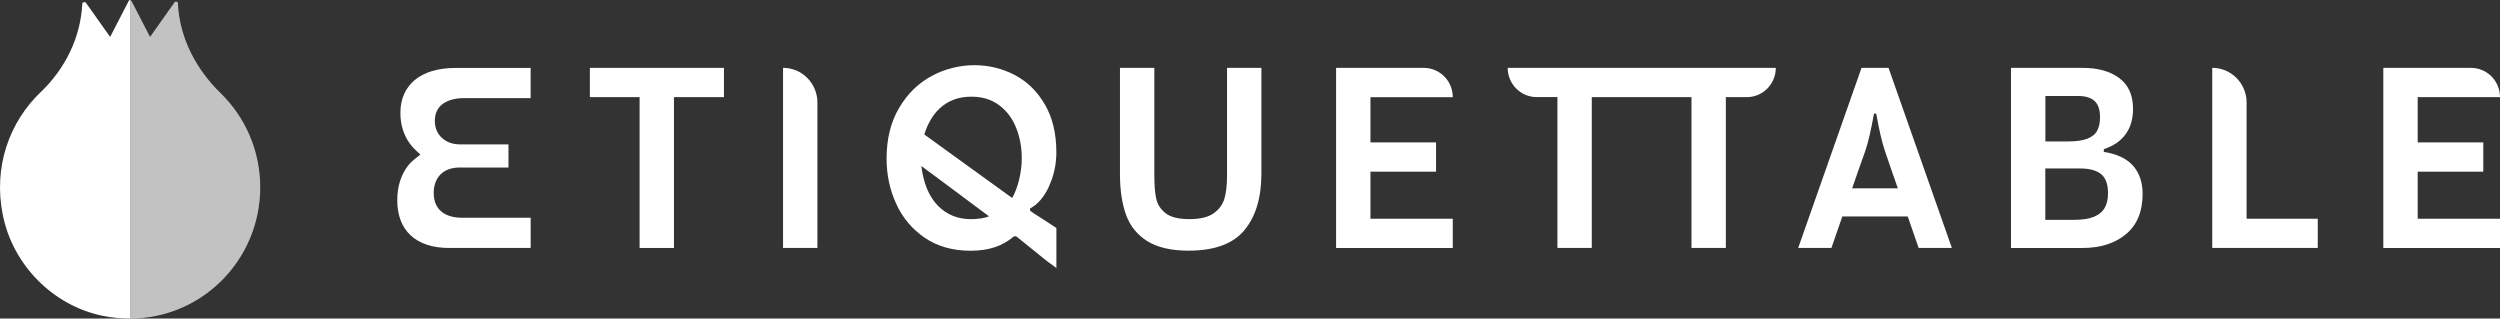
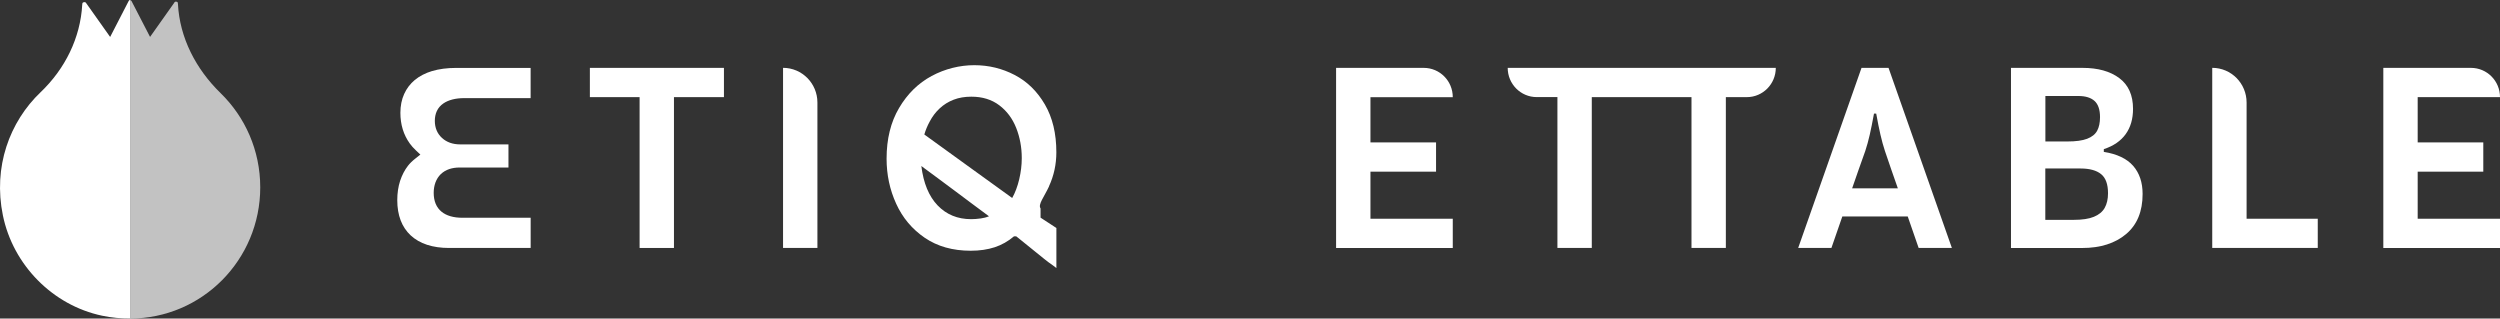
<svg xmlns="http://www.w3.org/2000/svg" width="259" height="33" viewBox="0 0 259 33" fill="none">
  <rect x="0" y="0" width="259" height="33" fill="#333333" stroke="none" />
  <g clip-path="url(#clip0_2959_4678)">
    <path opacity="0.7" d="M22.853 9.647C20.304 7.161 18.612 3.93 18.433 0.389C18.425 0.184 18.363 0.196 18.254 0.173C18.087 0.137 18.017 0.334 18.017 0.334L15.546 3.824L13.624 0.106C13.624 0.106 13.554 0.023 13.48 0.012V11.724V27.087V33C20.923 33 26.961 26.922 26.961 19.411C26.961 15.575 25.389 12.12 22.857 9.651L22.853 9.647Z" fill="white" />
    <path d="M13.461 0C13.384 0 13.329 0.106 13.329 0.106L11.411 3.828L8.921 0.314C8.921 0.314 8.855 0.181 8.699 0.228C8.583 0.263 8.536 0.243 8.52 0.475C8.33 3.938 6.731 7.142 4.214 9.545C0.985 12.623 -0.731 17.291 0.3 22.317C1.354 27.464 5.474 31.634 10.575 32.706C11.563 32.914 12.532 33 13.481 32.996V0.008C13.481 0.008 13.469 0 13.461 0Z" fill="white" />
    <path d="M150.507 10.063C150.507 8.386 149.161 7.032 147.503 7.032H138.419V25.693H150.507V22.662H141.979V17.786H148.775V14.755H141.979V10.067H150.507V10.063Z" fill="white" />
    <path d="M250.472 17.782H257.269V14.751H250.472V10.063H259C259 8.386 257.654 7.032 255.996 7.032H246.912V25.693H259V22.662H250.472V17.786V17.782Z" fill="white" />
    <path d="M44.768 7.358C44.063 7.57 43.46 7.884 42.97 8.288C42.495 8.685 42.126 9.172 41.869 9.741C41.612 10.31 41.48 10.966 41.48 11.692C41.48 12.901 41.807 13.973 42.457 14.872C42.62 15.1 42.826 15.332 43.083 15.575L43.55 16.015L43.044 16.415C42.709 16.678 42.464 16.918 42.266 17.173C41.92 17.617 41.647 18.147 41.449 18.744C41.258 19.34 41.157 20.012 41.157 20.738C41.157 22.297 41.624 23.526 42.542 24.382C43.472 25.249 44.818 25.689 46.534 25.689H54.976V22.56H47.907C46.981 22.56 46.254 22.348 45.748 21.936C45.207 21.496 44.931 20.832 44.931 19.973C44.931 19.592 44.993 19.235 45.11 18.909C45.238 18.563 45.429 18.269 45.67 18.037C45.915 17.805 46.211 17.629 46.545 17.515C46.868 17.409 47.23 17.354 47.611 17.354H52.677V14.959H47.67C46.911 14.959 46.281 14.735 45.799 14.299C45.301 13.848 45.048 13.247 45.048 12.517C45.048 12.144 45.118 11.802 45.258 11.5C45.413 11.178 45.639 10.915 45.931 10.719C46.191 10.538 46.507 10.4 46.888 10.302C47.25 10.212 47.65 10.165 48.106 10.165H54.972V7.036H47.258C46.32 7.036 45.48 7.146 44.756 7.365L44.768 7.358Z" fill="white" />
    <path d="M61.107 10.063H66.262V25.689H69.822V10.063H75V7.032H61.111V10.063H61.107Z" fill="white" />
    <path d="M81.124 7.028V25.689H84.684V10.62C84.684 8.638 83.089 7.028 81.124 7.028Z" fill="white" />
-     <path d="M108.676 19.297C109.186 18.194 109.438 17.02 109.438 15.775C109.438 13.832 109.042 12.179 108.248 10.82C107.454 9.458 106.412 8.441 105.116 7.766C103.821 7.091 102.428 6.753 100.934 6.753C99.44 6.753 97.907 7.126 96.518 7.872C95.133 8.618 94.009 9.721 93.145 11.186C92.281 12.646 91.85 14.397 91.85 16.435C91.85 18.1 92.18 19.659 92.846 21.111C93.507 22.564 94.495 23.738 95.802 24.633C97.113 25.528 98.701 25.976 100.564 25.976C101.49 25.976 102.319 25.854 103.05 25.615C103.782 25.375 104.447 24.994 105.05 24.484H105.279L105.49 24.649C106.073 25.132 106.517 25.489 106.816 25.721C107.116 25.952 107.567 26.317 108.17 26.816L108.586 27.142C108.987 27.421 109.271 27.633 109.442 27.77V23.62C108.902 23.263 108.357 22.905 107.801 22.548C107.338 22.269 106.976 22.026 106.715 21.826V21.594C107.517 21.174 108.17 20.412 108.68 19.309L108.676 19.297ZM101.568 22.634C101.237 22.682 100.918 22.705 100.607 22.705C99.207 22.705 98.051 22.23 97.141 21.284C96.23 20.334 95.67 18.975 95.452 17.201C96.238 17.774 96.829 18.21 97.222 18.508C97.615 18.802 98.21 19.246 99.012 19.839C99.767 20.401 100.335 20.821 100.712 21.111C101.089 21.398 101.673 21.83 102.459 22.407C102.194 22.517 101.899 22.591 101.568 22.639V22.634ZM105.591 18.575C105.412 19.321 105.171 19.965 104.863 20.511C103.922 19.827 102.545 18.83 100.728 17.526C98.911 16.219 97.254 15.022 95.76 13.934C95.896 13.467 96.082 13.023 96.312 12.603C96.588 12.073 96.934 11.617 97.351 11.229C97.767 10.84 98.249 10.542 98.794 10.33C99.339 10.118 99.954 10.016 100.63 10.016C101.77 10.016 102.731 10.31 103.521 10.903C104.307 11.496 104.89 12.277 105.276 13.247C105.661 14.221 105.855 15.265 105.855 16.384C105.855 17.099 105.766 17.829 105.591 18.575Z" fill="white" />
-     <path d="M127.121 9.293V18.249C127.121 19.168 127.032 19.937 126.856 20.558C126.678 21.178 126.304 21.692 125.736 22.097C125.168 22.501 124.328 22.701 123.215 22.701C122.102 22.701 121.289 22.501 120.768 22.097C120.243 21.692 119.916 21.186 119.784 20.581C119.651 19.977 119.589 19.18 119.589 18.202V7.028H116.029V18.061C116.029 19.71 116.243 21.111 116.663 22.27C117.088 23.428 117.823 24.335 118.869 24.986C119.916 25.638 121.336 25.968 123.122 25.968C125.818 25.968 127.751 25.261 128.922 23.844C130.093 22.43 130.681 20.471 130.681 17.966V7.028H127.121V9.289V9.293Z" fill="white" />
+     <path d="M108.676 19.297C109.186 18.194 109.438 17.02 109.438 15.775C109.438 13.832 109.042 12.179 108.248 10.82C107.454 9.458 106.412 8.441 105.116 7.766C103.821 7.091 102.428 6.753 100.934 6.753C99.44 6.753 97.907 7.126 96.518 7.872C95.133 8.618 94.009 9.721 93.145 11.186C92.281 12.646 91.85 14.397 91.85 16.435C91.85 18.1 92.18 19.659 92.846 21.111C93.507 22.564 94.495 23.738 95.802 24.633C97.113 25.528 98.701 25.976 100.564 25.976C101.49 25.976 102.319 25.854 103.05 25.615C103.782 25.375 104.447 24.994 105.05 24.484H105.279L105.49 24.649C106.073 25.132 106.517 25.489 106.816 25.721C107.116 25.952 107.567 26.317 108.17 26.816L108.586 27.142C108.987 27.421 109.271 27.633 109.442 27.77V23.62C108.902 23.263 108.357 22.905 107.801 22.548V21.594C107.517 21.174 108.17 20.412 108.68 19.309L108.676 19.297ZM101.568 22.634C101.237 22.682 100.918 22.705 100.607 22.705C99.207 22.705 98.051 22.23 97.141 21.284C96.23 20.334 95.67 18.975 95.452 17.201C96.238 17.774 96.829 18.21 97.222 18.508C97.615 18.802 98.21 19.246 99.012 19.839C99.767 20.401 100.335 20.821 100.712 21.111C101.089 21.398 101.673 21.83 102.459 22.407C102.194 22.517 101.899 22.591 101.568 22.639V22.634ZM105.591 18.575C105.412 19.321 105.171 19.965 104.863 20.511C103.922 19.827 102.545 18.83 100.728 17.526C98.911 16.219 97.254 15.022 95.76 13.934C95.896 13.467 96.082 13.023 96.312 12.603C96.588 12.073 96.934 11.617 97.351 11.229C97.767 10.84 98.249 10.542 98.794 10.33C99.339 10.118 99.954 10.016 100.63 10.016C101.77 10.016 102.731 10.31 103.521 10.903C104.307 11.496 104.89 12.277 105.276 13.247C105.661 14.221 105.855 15.265 105.855 16.384C105.855 17.099 105.766 17.829 105.591 18.575Z" fill="white" />
    <path d="M156.198 7.028C156.198 8.704 157.544 10.059 159.202 10.059H161.349V25.685H164.909V10.063H175.238V25.689H178.798V10.063H180.969C182.63 10.063 183.972 8.704 183.972 7.032H156.19L156.198 7.028Z" fill="white" />
    <path d="M192.854 7.028L186.291 25.689H189.734L190.866 22.423H197.64L198.772 25.689H202.215L195.651 7.028H192.854ZM196.62 19.509H191.882C192.173 18.653 192.399 18.013 192.551 17.585C192.703 17.157 192.936 16.51 193.243 15.638C193.414 15.124 193.566 14.566 193.706 13.958C193.846 13.349 193.99 12.619 194.146 11.767H194.375C194.527 12.623 194.675 13.353 194.815 13.958C194.955 14.562 195.107 15.124 195.278 15.638C195.57 16.494 195.788 17.134 195.935 17.562C196.083 17.99 196.309 18.638 196.616 19.509H196.62Z" fill="white" />
    <path d="M217.955 15.728V15.45C218.955 15.124 219.71 14.605 220.219 13.899C220.729 13.192 220.982 12.316 220.982 11.276C220.982 9.863 220.507 8.799 219.558 8.092C218.613 7.385 217.344 7.032 215.757 7.032H208.338V25.693H215.71C217.605 25.693 219.122 25.21 220.266 24.248C221.406 23.286 221.974 21.9 221.974 20.098C221.974 18.901 221.647 17.927 220.994 17.181C220.34 16.435 219.325 15.952 217.955 15.736V15.728ZM211.898 9.945H215.317C216.057 9.945 216.617 10.118 216.994 10.459C217.372 10.801 217.562 11.362 217.562 12.14C217.562 12.717 217.461 13.184 217.263 13.549C217.064 13.914 216.718 14.189 216.224 14.378C215.73 14.566 215.053 14.656 214.189 14.656H211.902V9.945H211.898ZM218.045 21.539C217.815 21.944 217.442 22.25 216.924 22.462C216.407 22.674 215.718 22.776 214.854 22.776H211.894V17.456H215.547C216.488 17.456 217.196 17.652 217.675 18.041C218.154 18.43 218.391 19.089 218.391 20.024C218.391 20.628 218.274 21.135 218.045 21.539Z" fill="white" />
    <path d="M232.747 10.62C232.747 8.638 231.152 7.028 229.188 7.028V25.689H240.12V22.658H232.747V10.62Z" fill="white" />
  </g>
  <defs>
    <clipPath id="clip0_2959_4678">
      <rect width="259" height="33" fill="white" />
    </clipPath>
  </defs>
</svg>